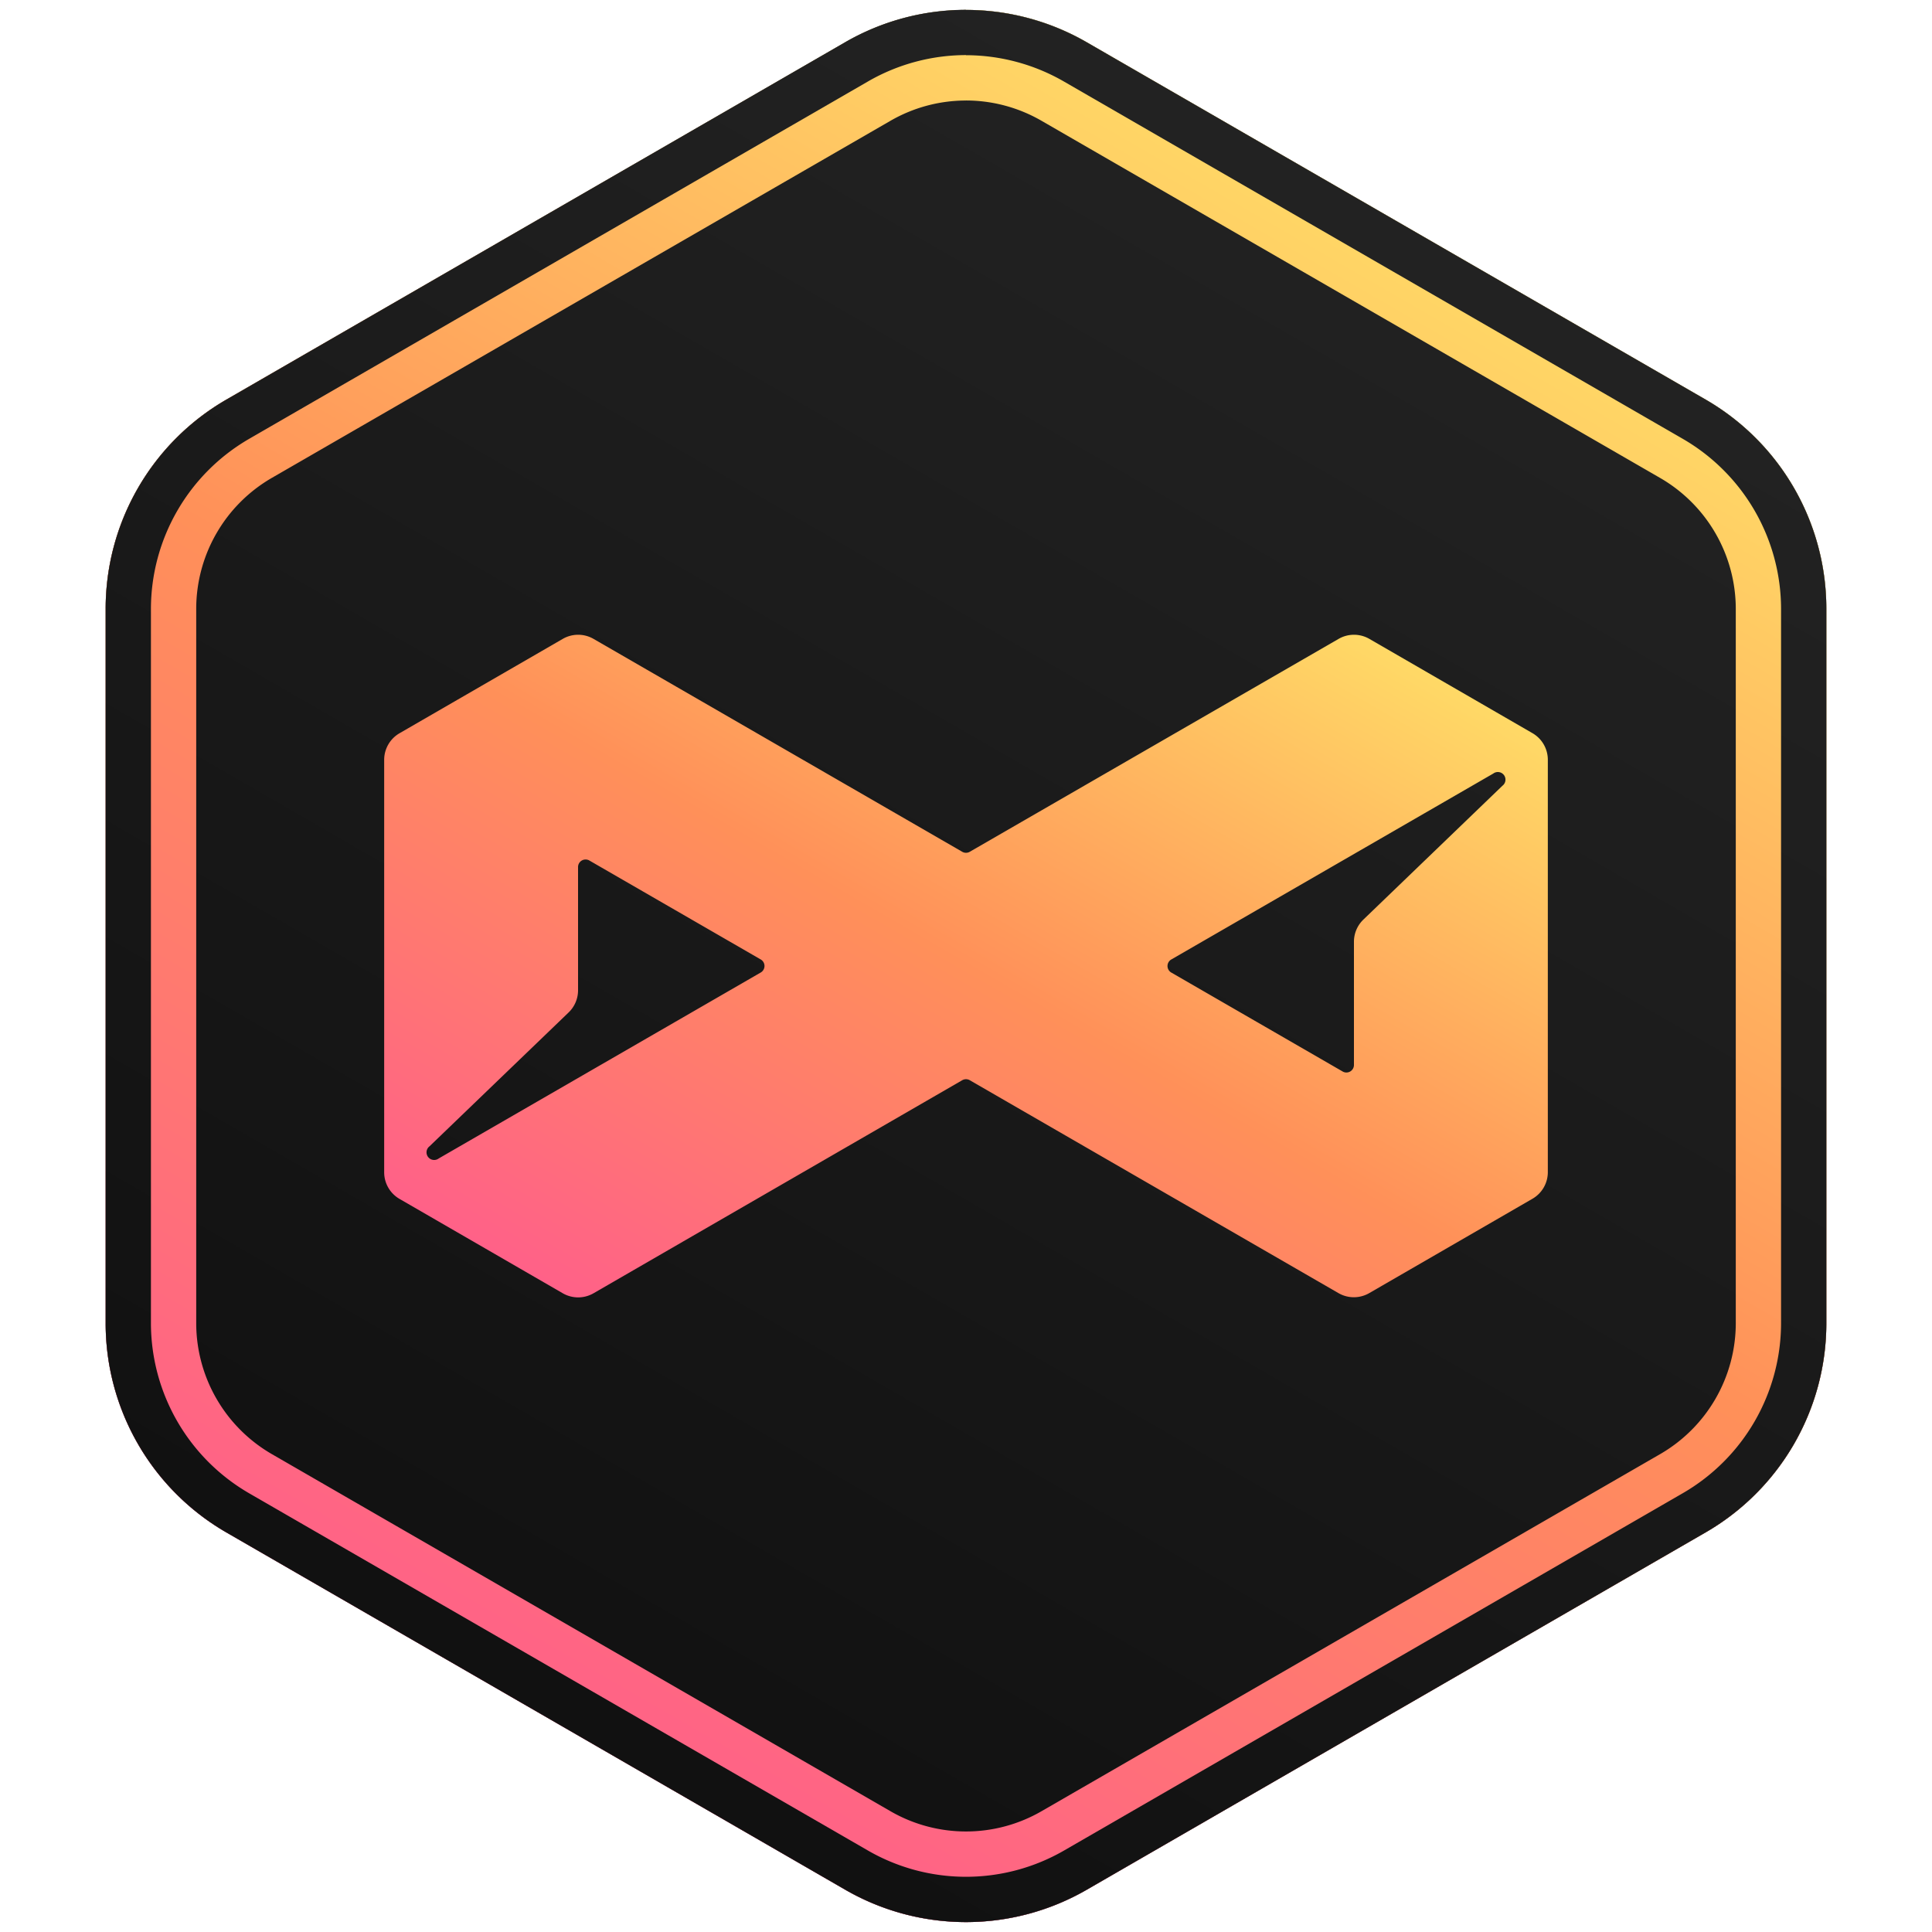
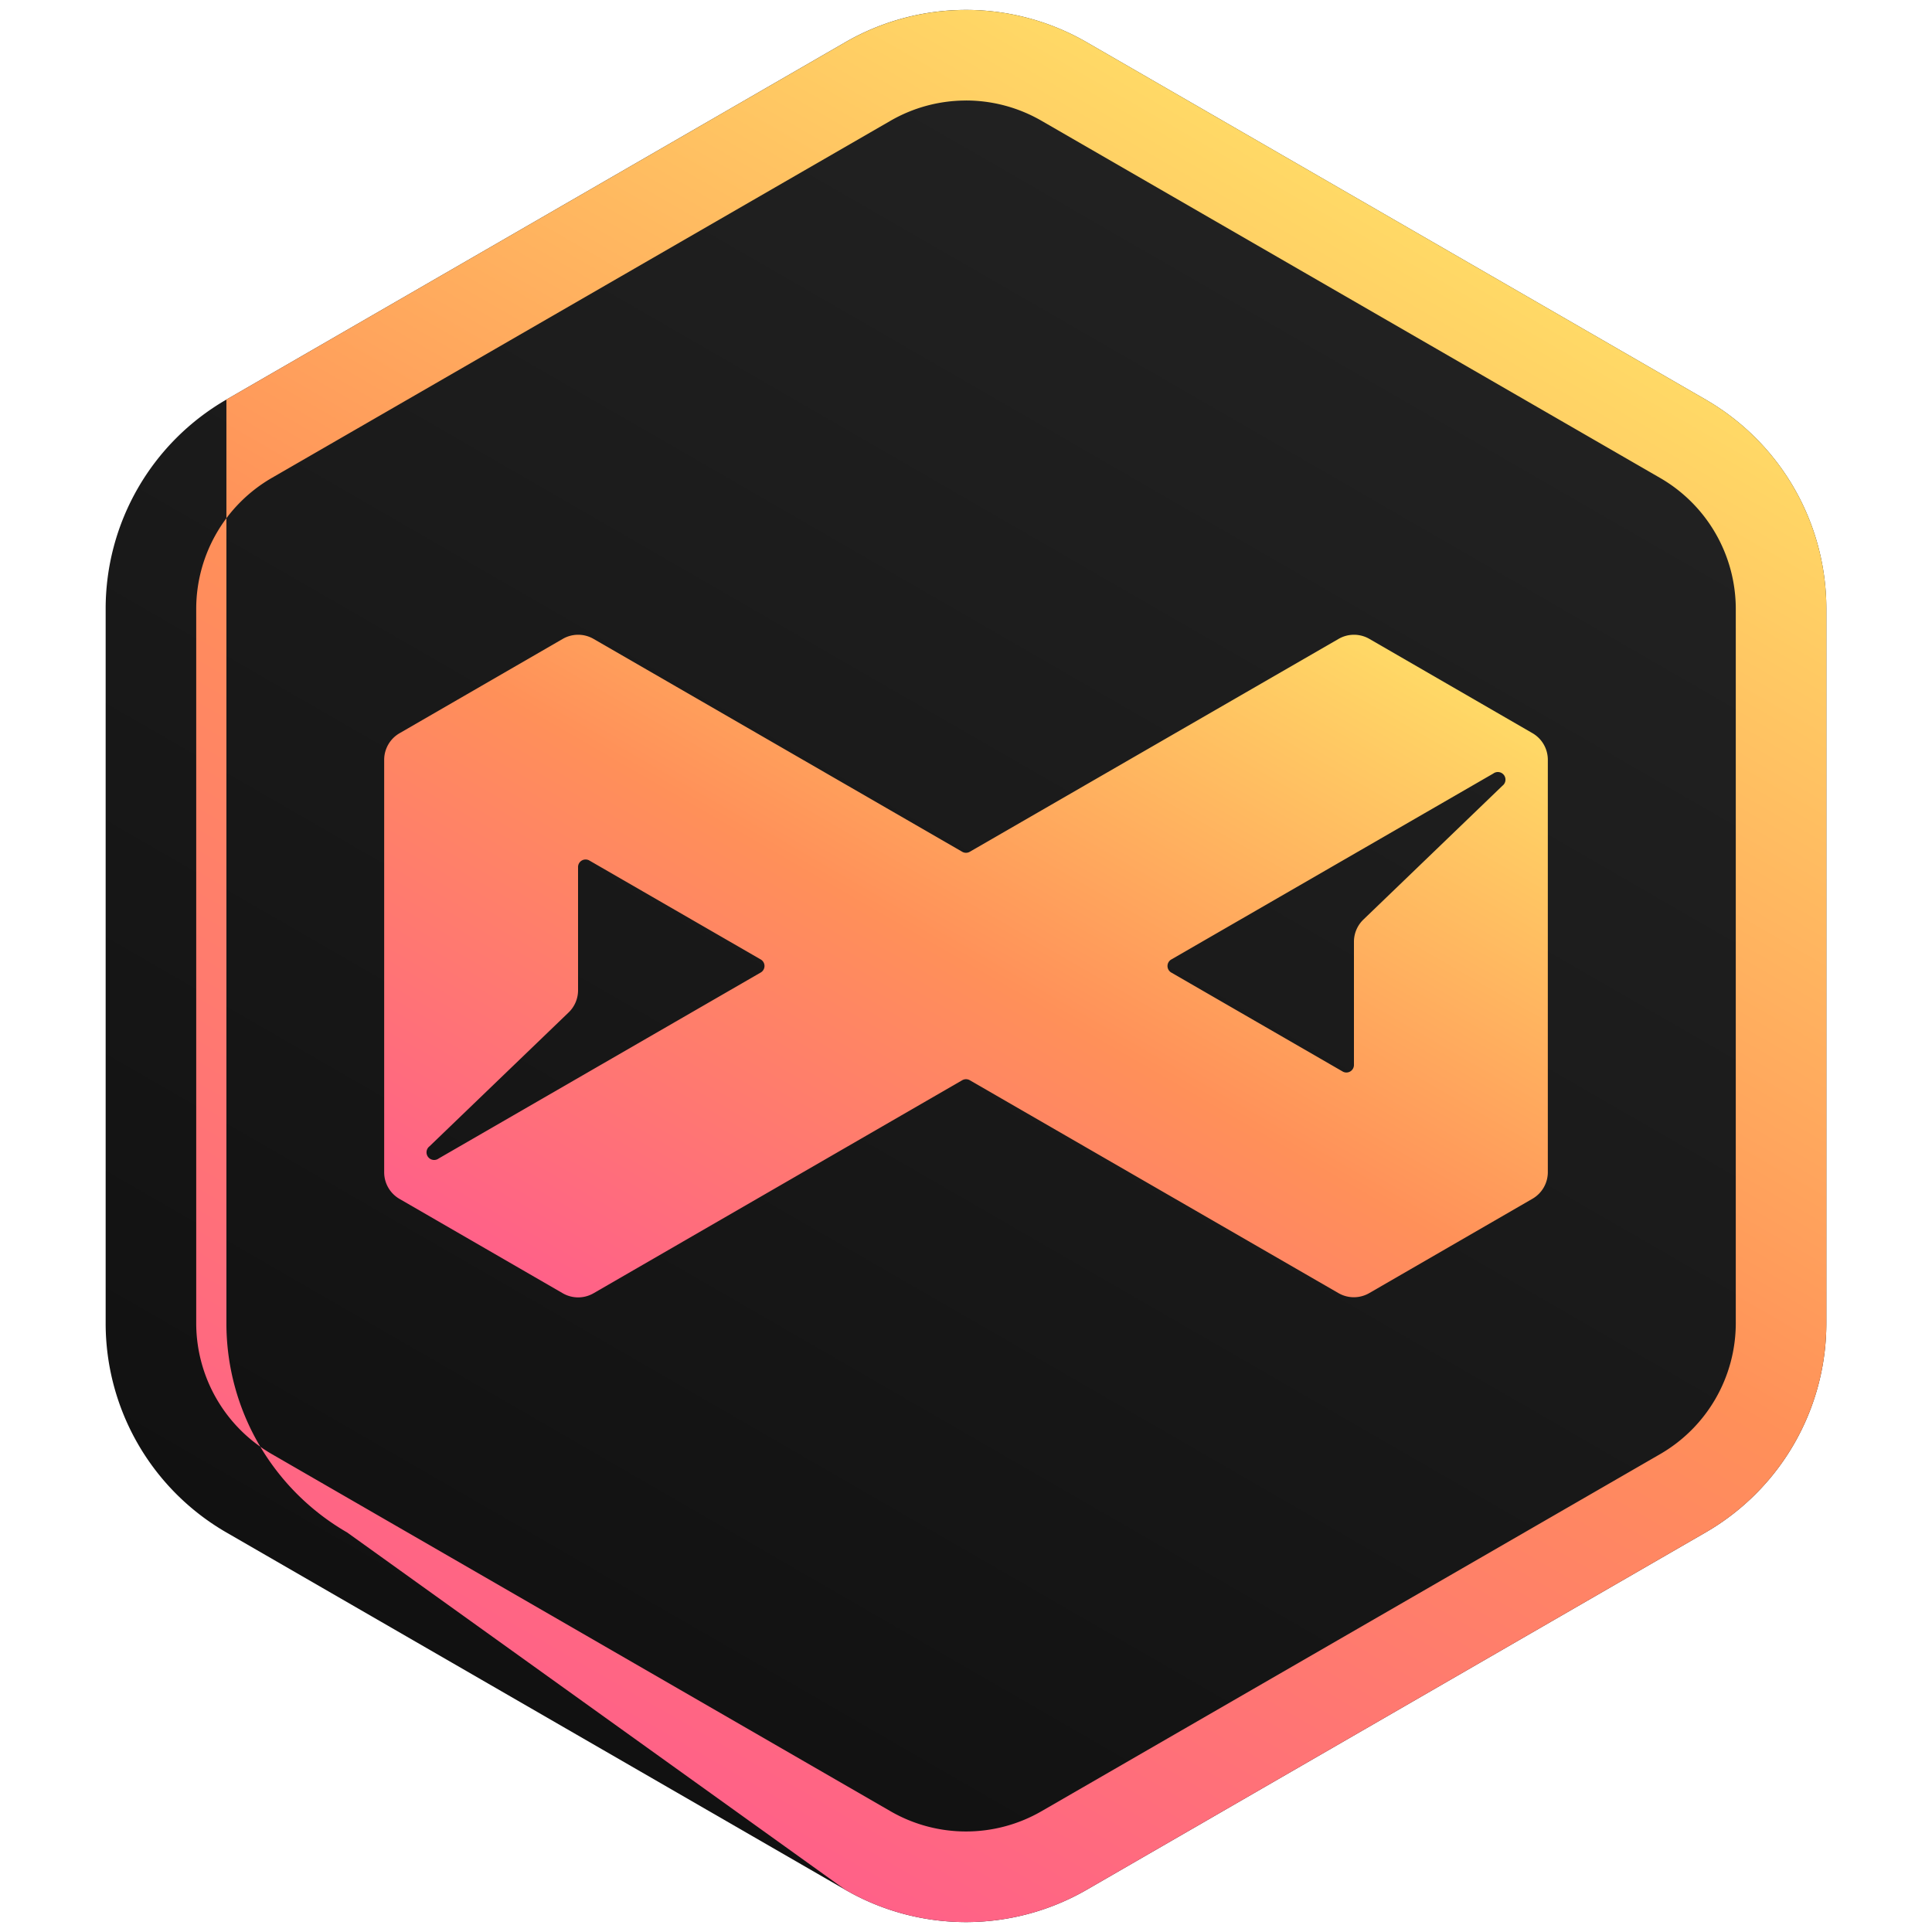
<svg xmlns="http://www.w3.org/2000/svg" xmlns:xlink="http://www.w3.org/1999/xlink" viewBox="0 0 512 512">
  <defs>
    <linearGradient id="a" x1="370" y1="58.55" x2="142" y2="453.45" gradientUnits="userSpaceOnUse">
      <stop offset="0" stop-color="#222" />
      <stop offset="1" stop-color="#111" />
    </linearGradient>
    <linearGradient id="b" x1="370" y1="58.55" x2="142" y2="453.45" gradientUnits="userSpaceOnUse">
      <stop offset="0" stop-color="#ffd966" />
      <stop offset="0.5" stop-color="#ff9059" />
      <stop offset="1" stop-color="#ff6188" />
    </linearGradient>
    <linearGradient id="d" x1="320.26" y1="144.7" x2="191.74" y2="367.3" xlink:href="#b" />
  </defs>
  <title>app-icon</title>
  <path d="M484,350.69V161.31a64,64,0,0,0-32-55.43L288,11.2a64,64,0,0,0-64,0L60,105.89a64,64,0,0,0-32,55.43V350.69a64,64,0,0,0,32,55.43L224,500.8a64,64,0,0,0,64,0l164-94.69A64,64,0,0,0,484,350.69Z" fill="url(#a)" />
-   <path d="M256,26.63A40.05,40.05,0,0,1,276,32l164,94.69a40.11,40.11,0,0,1,20,34.64V350.69a40.11,40.11,0,0,1-20,34.64L276,480a40,40,0,0,1-40,0L72,385.33a40.11,40.11,0,0,1-20-34.64V161.31a40.11,40.11,0,0,1,20-34.64L236,32a40.05,40.05,0,0,1,20-5.36m0-24a64,64,0,0,0-32,8.57L60,105.89a64,64,0,0,0-32,55.43V350.69a64,64,0,0,0,32,55.43L224,500.8a64,64,0,0,0,64,0l164-94.69a64,64,0,0,0,32-55.43V161.31a64,64,0,0,0-32-55.43L288,11.2a64,64,0,0,0-32-8.57Z" fill="url(#b)" />
-   <path d="M256,14.63a52.07,52.07,0,0,1,26,7l164,94.69a52.14,52.14,0,0,1,26,45V350.69a52.14,52.14,0,0,1-26,45L282,490.4a52,52,0,0,1-52,0L66,395.72a52.14,52.14,0,0,1-26-45V161.31a52.14,52.14,0,0,1,26-45L230,21.6a52.07,52.07,0,0,1,26-7m0-12a64,64,0,0,0-32,8.57L60,105.89a64,64,0,0,0-32,55.43V350.69a64,64,0,0,0,32,55.43L224,500.8a64,64,0,0,0,64,0l164-94.69a64,64,0,0,0,32-55.43V161.31a64,64,0,0,0-32-55.43L288,11.2a64,64,0,0,0-32-8.57Z" fill="url(#a)" />
+   <path d="M256,26.63A40.05,40.05,0,0,1,276,32l164,94.69a40.11,40.11,0,0,1,20,34.64V350.69a40.11,40.11,0,0,1-20,34.64L276,480a40,40,0,0,1-40,0L72,385.33a40.11,40.11,0,0,1-20-34.64V161.31a40.11,40.11,0,0,1,20-34.64L236,32a40.05,40.05,0,0,1,20-5.36m0-24a64,64,0,0,0-32,8.57L60,105.89V350.69a64,64,0,0,0,32,55.43L224,500.8a64,64,0,0,0,64,0l164-94.69a64,64,0,0,0,32-55.43V161.31a64,64,0,0,0-32-55.43L288,11.2a64,64,0,0,0-32-8.57Z" fill="url(#b)" />
  <path d="M354.73,169.32,257,225.73a2,2,0,0,1-2,0l-97.71-56.42a8.15,8.15,0,0,0-8.15,0l-43.25,25a8.15,8.15,0,0,0-4.08,7.06v109.3a8.15,8.15,0,0,0,4.08,7.06l43.25,25a8.15,8.15,0,0,0,8.15,0L255,286.27a2,2,0,0,1,2,0l97.71,56.42a8.15,8.15,0,0,0,8.15,0l43.25-25a8.15,8.15,0,0,0,4.08-7.06V201.35a8.15,8.15,0,0,0-4.08-7.06l-43.25-25A8.15,8.15,0,0,0,354.73,169.32ZM178.89,270.84,116.27,307a2,2,0,0,1-2.43-3.23l36.85-35.46a8.15,8.15,0,0,0,2.5-5.88V229.85a2,2,0,0,1,3.06-1.77l45.29,26.15a2,2,0,0,1,0,3.53Zm179.92-21.26v32.57a2,2,0,0,1-3.06,1.77l-45.29-26.15a2,2,0,0,1,0-3.53l22.64-13.07h0L395.73,205a2,2,0,0,1,2.43,3.23L361.31,243.7A8.15,8.15,0,0,0,358.81,249.58Z" fill="url(#d)" />
</svg>